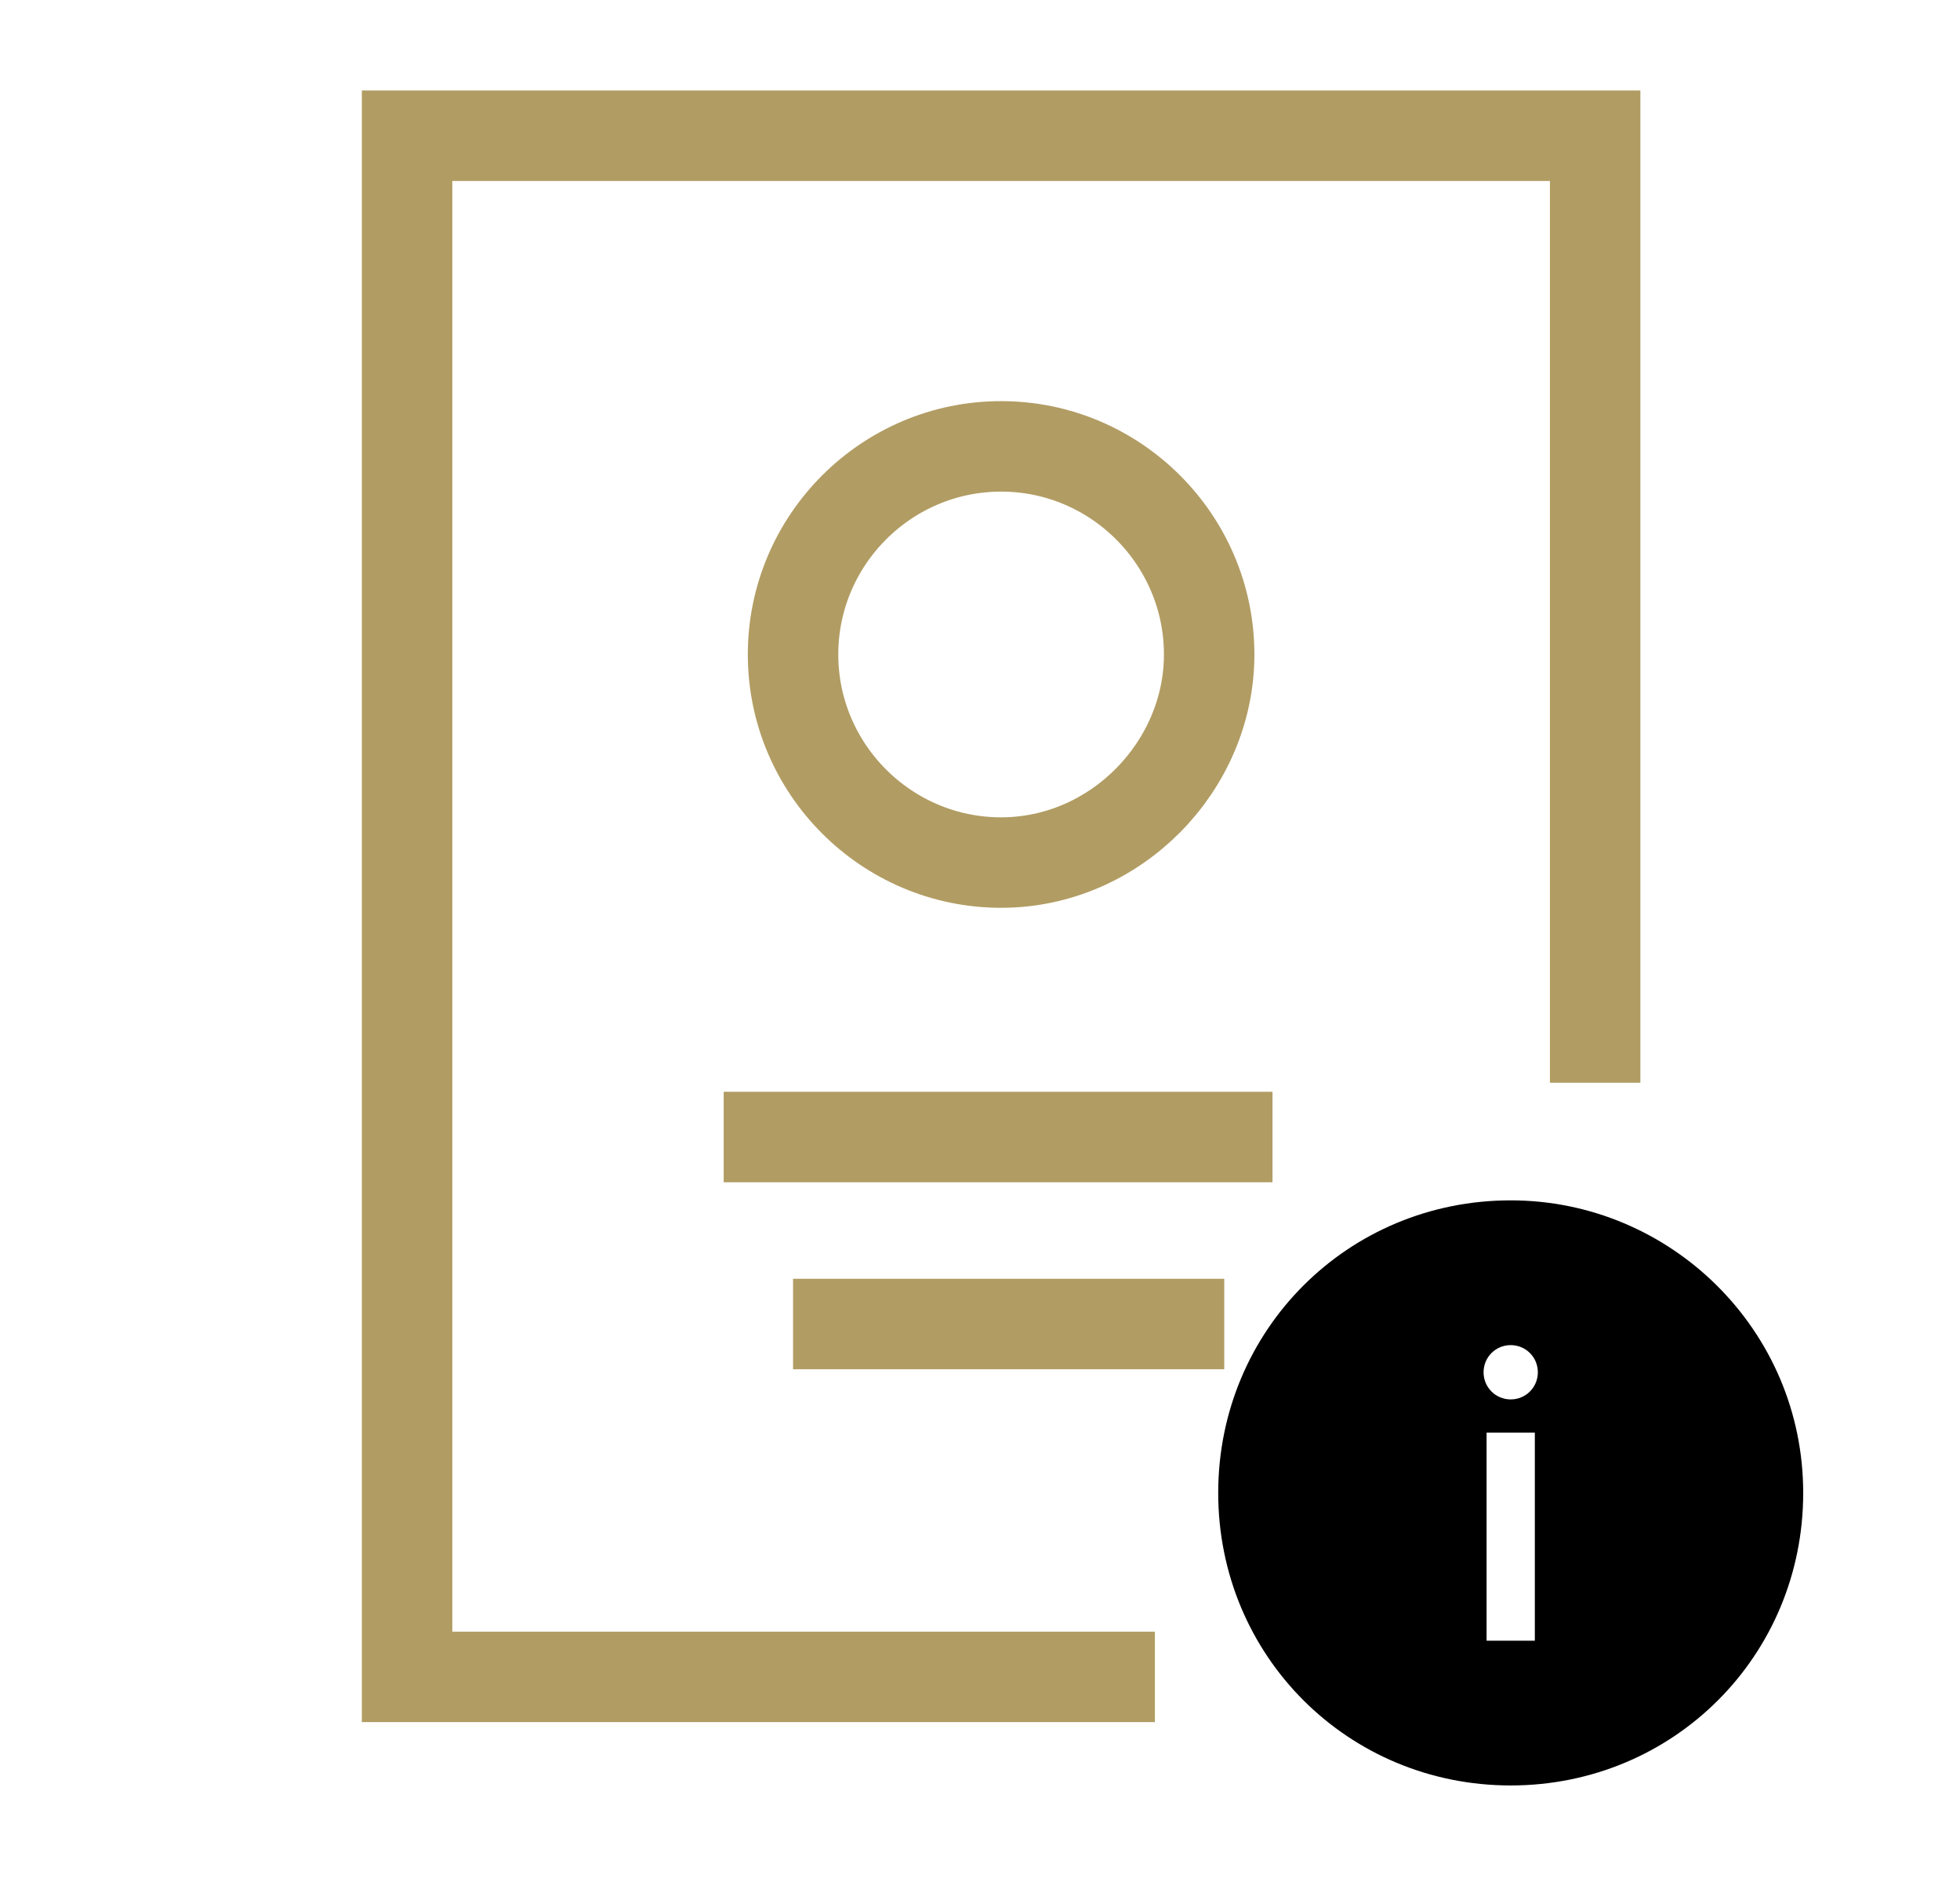
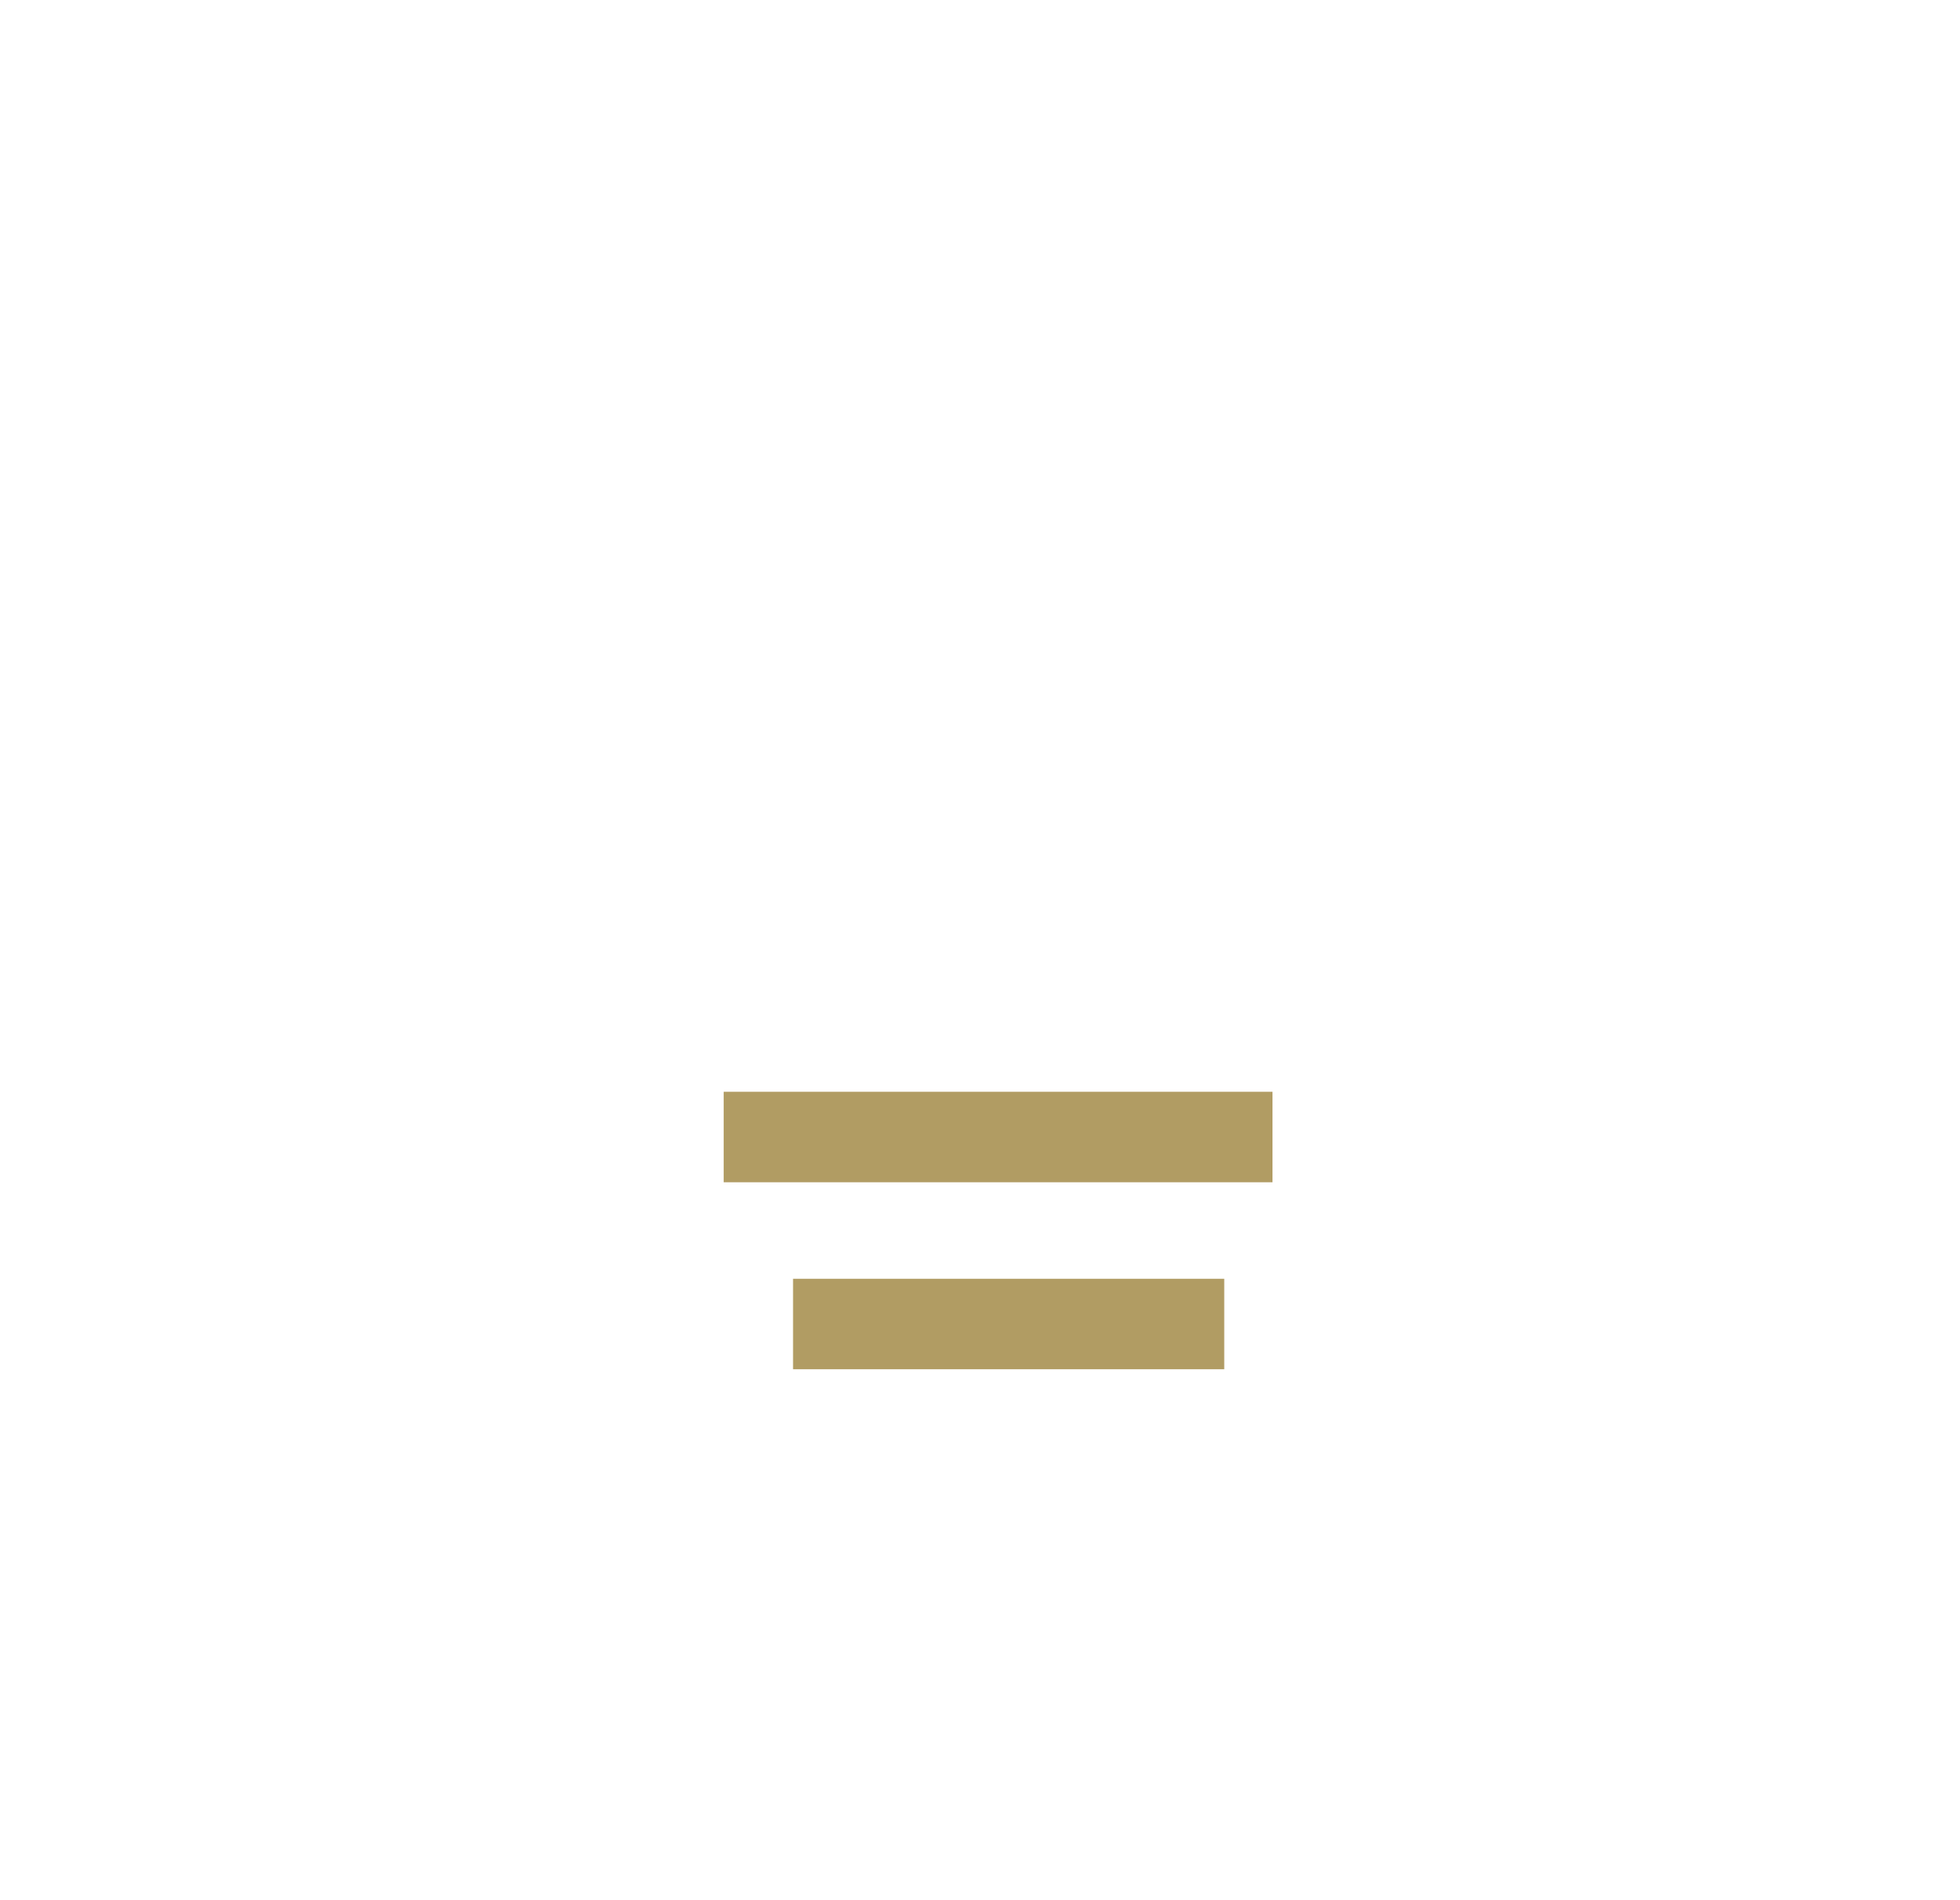
<svg xmlns="http://www.w3.org/2000/svg" version="1.1" id="Layer_1" x="0px" y="0px" width="65px" height="63px" viewBox="0 0 65 63" style="enable-background:new 0 0 65 63;" xml:space="preserve">
  <style type="text/css">
	.st0{fill:none;stroke:#b19c63;stroke-width:3;stroke-miterlimit:10;}
	.st1{fill:#010101;}
</style>
  <g>
    <line class="st0" x1="24" y1="37.7" x2="42.2" y2="37.7" />
    <line class="st0" x1="26.3" y1="43.9" x2="40.6" y2="43.9" />
-     <path class="st0" d="M52.9,35.9V4.5H13.5v51.1h24.8 M33.2,28.6c-3.8,0-6.9-3.1-6.9-6.9s3.1-6.9,6.9-6.9s6.9,3.1,6.9,6.9   C40.1,25.4,37,28.6,33.2,28.6z" />
-     <path class="st12s" d="M50.1,39.8c-5.4,0-9.7,4.3-9.7,9.7s4.3,9.7,9.7,9.7s9.7-4.3,9.7-9.7S55.4,39.8,50.1,39.8z M50.9,54.4h-1.6   v-6.9h1.6V54.4z M50.1,46.4c-0.5,0-0.9-0.4-0.9-0.9s0.4-0.9,0.9-0.9S51,45,51,45.5S50.6,46.4,50.1,46.4z" />
  </g>
</svg>